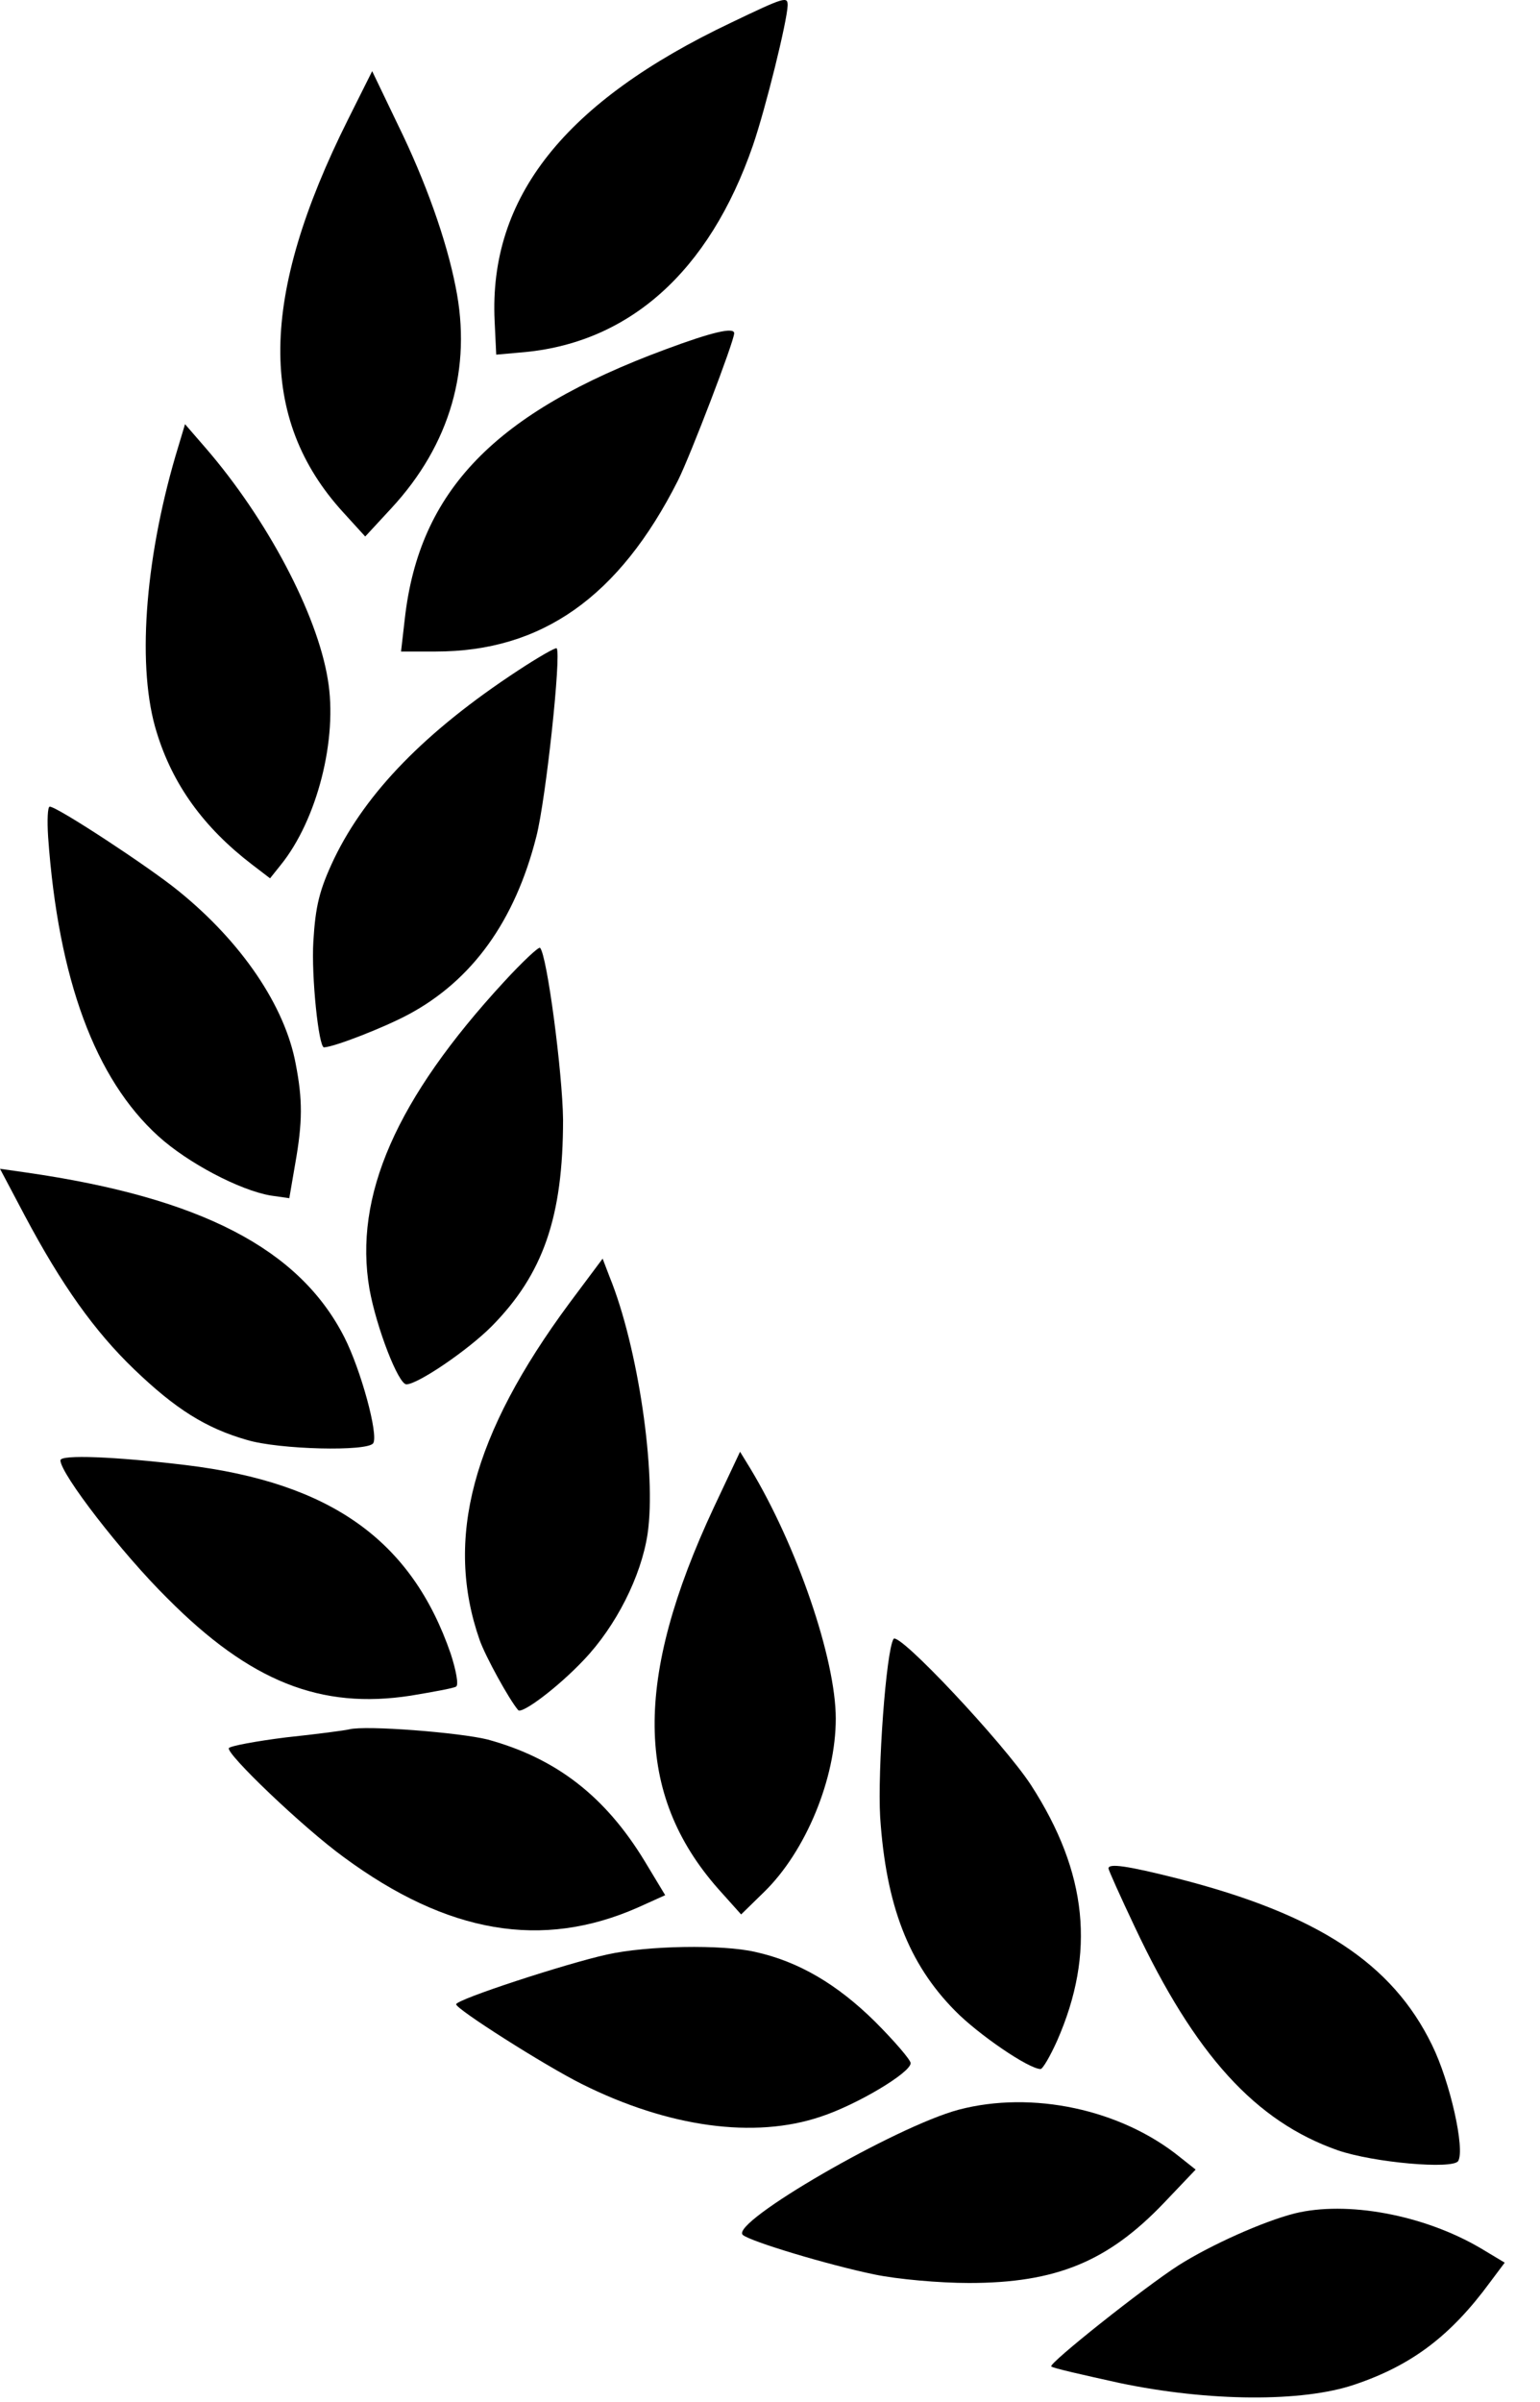
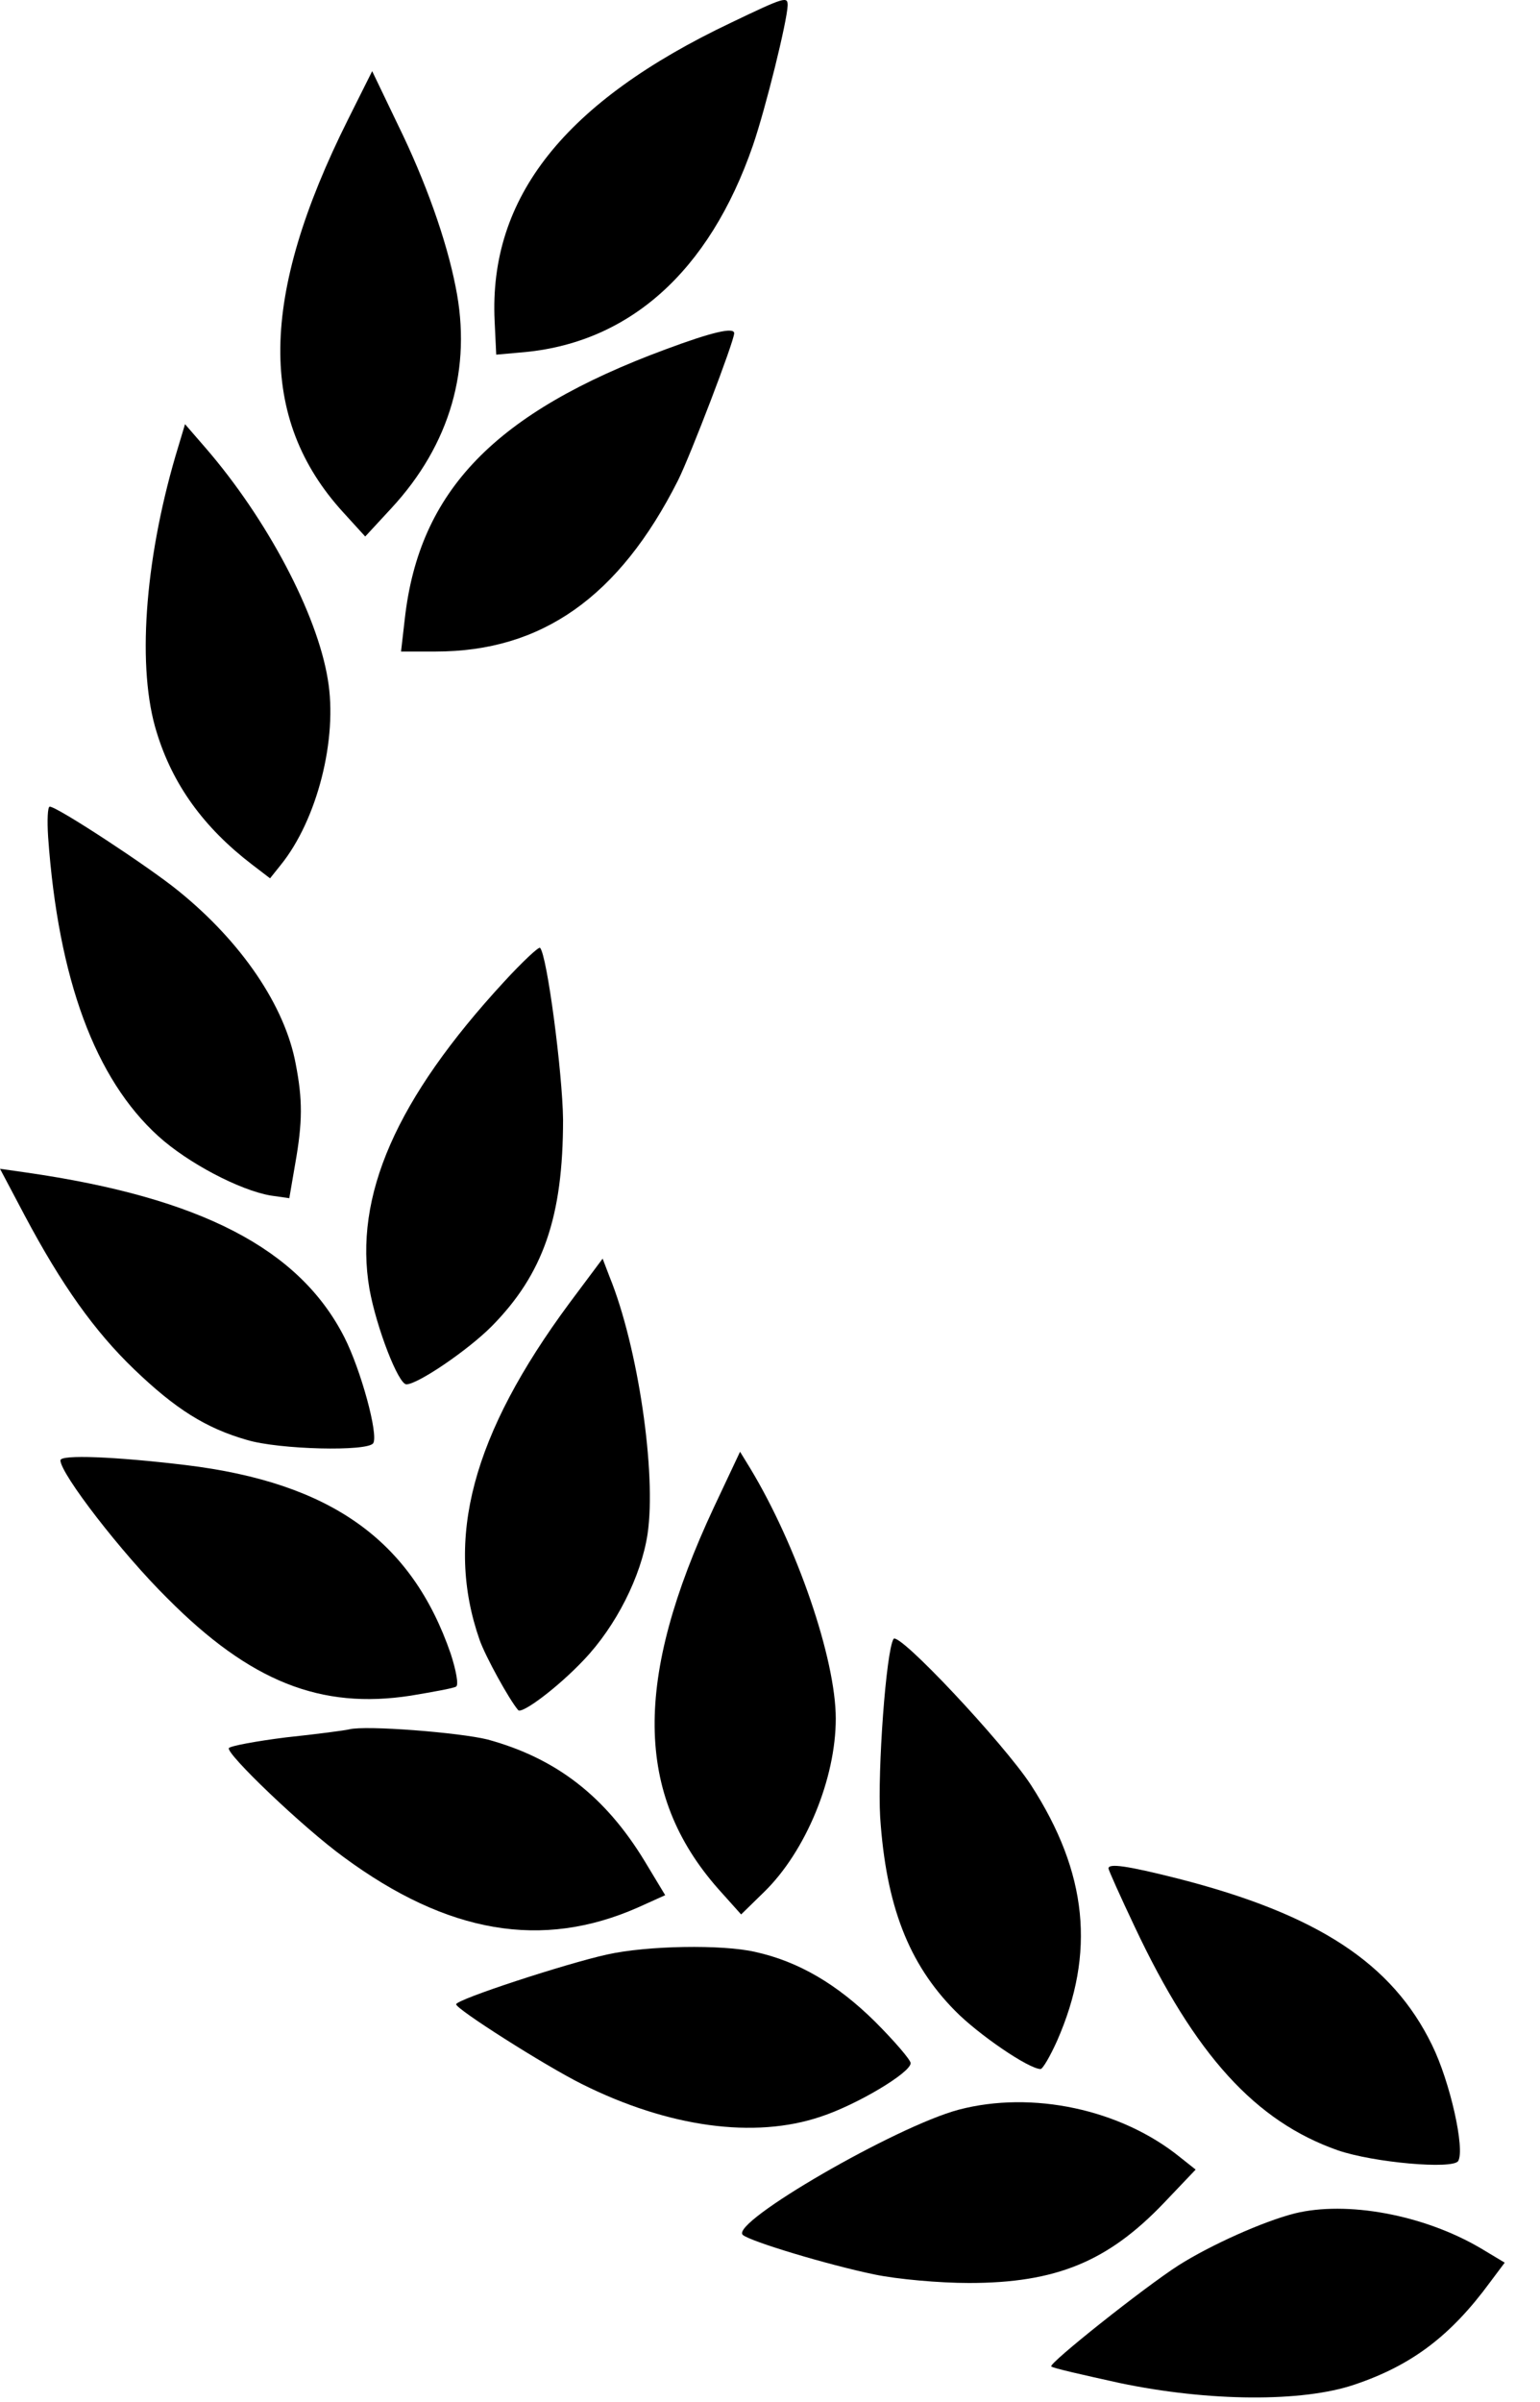
<svg xmlns="http://www.w3.org/2000/svg" width="288" height="449" viewBox="0 0 288 449" fill="none">
  <path d="M136.801 4.201C105.601 19.001 91.401 36.901 92.501 60.001L92.801 66.301L97.301 65.901C117.501 64.301 132.601 50.901 140.801 27.201C143.201 20.201 147.201 4.001 147.301 1.001C147.301 -0.699 146.801 -0.599 136.801 4.201Z" fill="black" />
  <path d="M65.101 22.301C48.501 55.501 48.201 78.301 64.201 95.801L68.301 100.301L73.201 95.001C84.201 83.101 88.301 68.801 85.201 53.601C83.501 44.901 79.601 33.901 74.401 23.301L69.601 13.301L65.101 22.301Z" fill="black" />
  <path d="M124.5 65.301C92.6 77.101 78.4 91.701 75.7 115.701L75 121.801H81.5C101.3 121.801 115.8 111.601 126.8 89.801C129.1 85.201 137.3 63.801 137.3 62.301C137.3 61.101 133.1 62.101 124.5 65.301Z" fill="black" />
  <path d="M32.802 85.301C27.002 105.201 25.602 125.101 29.302 136.901C32.302 146.701 38.102 154.701 47.102 161.601L50.502 164.201L52.502 161.701C59.302 153.301 63.202 138.101 61.302 127.001C59.302 114.701 49.902 97.001 38.502 83.801L34.602 79.301L32.802 85.301Z" fill="black" />
-   <path d="M96.801 125.401C79.601 136.701 68.501 148.101 62.501 160.501C59.701 166.401 59.001 169.401 58.601 176.001C58.201 182.501 59.601 195.901 60.601 195.801C62.601 195.701 71.801 192.101 76.301 189.701C88.301 183.301 96.301 172.201 100.301 156.401C102.101 149.401 105.001 122.201 104.101 121.201C103.901 121.001 100.601 122.901 96.801 125.401Z" fill="black" />
  <path d="M9.002 156.501C10.902 183.101 17.802 201.701 29.602 212.401C35.102 217.401 44.802 222.501 50.602 223.501L54.102 224.001L55.202 217.601C56.602 209.701 56.602 205.601 55.302 198.901C53.302 188.101 45.202 176.101 33.302 166.501C27.902 162.101 10.702 150.801 9.302 150.801C8.902 150.801 8.802 153.401 9.002 156.501Z" fill="black" />
  <path d="M94.299 183.501C74.099 205.401 66.099 223.601 69.099 241.001C70.399 248.201 74.499 258.801 75.999 258.801C78.099 258.801 87.399 252.501 91.899 248.001C101.599 238.201 105.299 227.501 105.299 209.301C105.199 200.601 102.299 178.501 100.999 177.201C100.799 176.901 97.699 179.801 94.299 183.501Z" fill="black" />
  <path d="M4.6 227.201C11.5 240.201 17.7 248.901 25.1 256.001C32.8 263.401 38.5 267.001 46.2 269.201C52.2 271.001 68.8 271.401 69.8 269.801C70.8 268.201 67.5 256.101 64.4 250.001C56 233.501 37.6 223.901 4.9 219.201L0 218.501L4.6 227.201Z" fill="black" />
  <path d="M106.5 243.601C88.3 268.201 83.1 287.701 89.7 306.601C90.8 309.701 95.2 317.701 96.9 319.701C97.6 320.501 104.4 315.401 109.2 310.301C115.2 304.001 119.9 294.701 121.1 286.801C122.8 275.401 119.3 251.701 114 238.701L112.7 235.301L106.5 243.601Z" fill="black" />
  <path d="M11.301 273.001C11.301 275.501 22.701 290.301 31.301 298.801C46.801 314.401 60.001 319.601 76.801 317.001C81.001 316.301 84.901 315.601 85.301 315.301C85.801 315.001 85.301 312.301 84.301 309.201C77.001 288.001 61.901 277.201 34.801 273.901C21.501 272.301 11.301 271.901 11.301 273.001Z" fill="black" />
  <path d="M133.5 281.801C118.5 313.901 118.7 335.401 134.3 353.101L138.6 357.901L142.9 353.701C150.7 346.101 156.3 332.501 156.3 321.301C156.3 310.101 149 288.901 140.3 274.501L138.4 271.401L133.5 281.801Z" fill="black" />
  <path d="M167.101 306.401C165.701 308.701 164.101 330.901 164.601 339.701C165.701 356.201 169.901 367.101 178.601 375.901C182.901 380.301 192.401 386.801 194.601 386.801C195.001 386.801 196.401 384.401 197.701 381.501C204.901 365.101 203.401 350.101 192.801 333.701C187.701 325.901 168.001 304.901 167.101 306.401Z" fill="black" />
  <path d="M65.299 323.301C64.499 323.501 59.199 324.201 53.499 324.801C47.899 325.501 43.099 326.401 42.799 326.801C42.199 327.801 56.599 341.601 64.299 347.201C83.699 361.501 101.399 364.501 119.299 356.601L124.399 354.301L120.599 348.001C113.199 335.801 103.999 328.701 91.199 325.201C85.999 323.901 68.399 322.501 65.299 323.301Z" fill="black" />
  <path d="M207.301 349.301C207.301 349.601 209.501 354.501 212.201 360.201C223.501 384.201 234.801 396.601 250.201 402.001C256.901 404.301 271.701 405.601 272.701 404.001C274.001 401.801 271.201 389.201 267.801 382.301C260.401 367.101 246.501 357.901 220.301 351.201C210.801 348.801 207.301 348.301 207.301 349.301Z" fill="black" />
  <path d="M113.501 365.401C105.801 367.101 85.301 373.801 85.301 374.701C85.301 375.601 101.801 386.101 108.801 389.601C125.001 397.701 141.101 399.901 153.501 395.701C160.201 393.501 170.301 387.501 170.301 385.701C170.301 385.101 167.301 381.601 163.601 377.901C156.601 371.001 149.401 366.701 141.201 364.901C135.101 363.501 121.101 363.701 113.501 365.401Z" fill="black" />
  <path d="M179.301 394.401C167.601 397.501 136.501 415.501 138.901 417.801C140.201 419.001 154.801 423.401 163.501 425.201C167.801 426.101 175.701 426.801 181.201 426.801C197.501 426.801 207.201 422.801 217.701 411.801L223.601 405.601L220.701 403.301C209.601 394.301 193.001 390.801 179.301 394.401Z" fill="black" />
  <path d="M242.101 413.801C236.201 415.301 226.401 419.701 220.401 423.501C214.001 427.601 196.001 441.901 196.601 442.401C196.801 442.701 202.601 444.001 209.401 445.501C226.101 449.001 243.601 449.101 253.301 445.801C264.001 442.201 271.301 436.701 278.701 426.601L281.401 423.001L276.901 420.301C266.201 414.001 251.801 411.401 242.101 413.801Z" fill="black" />
</svg>